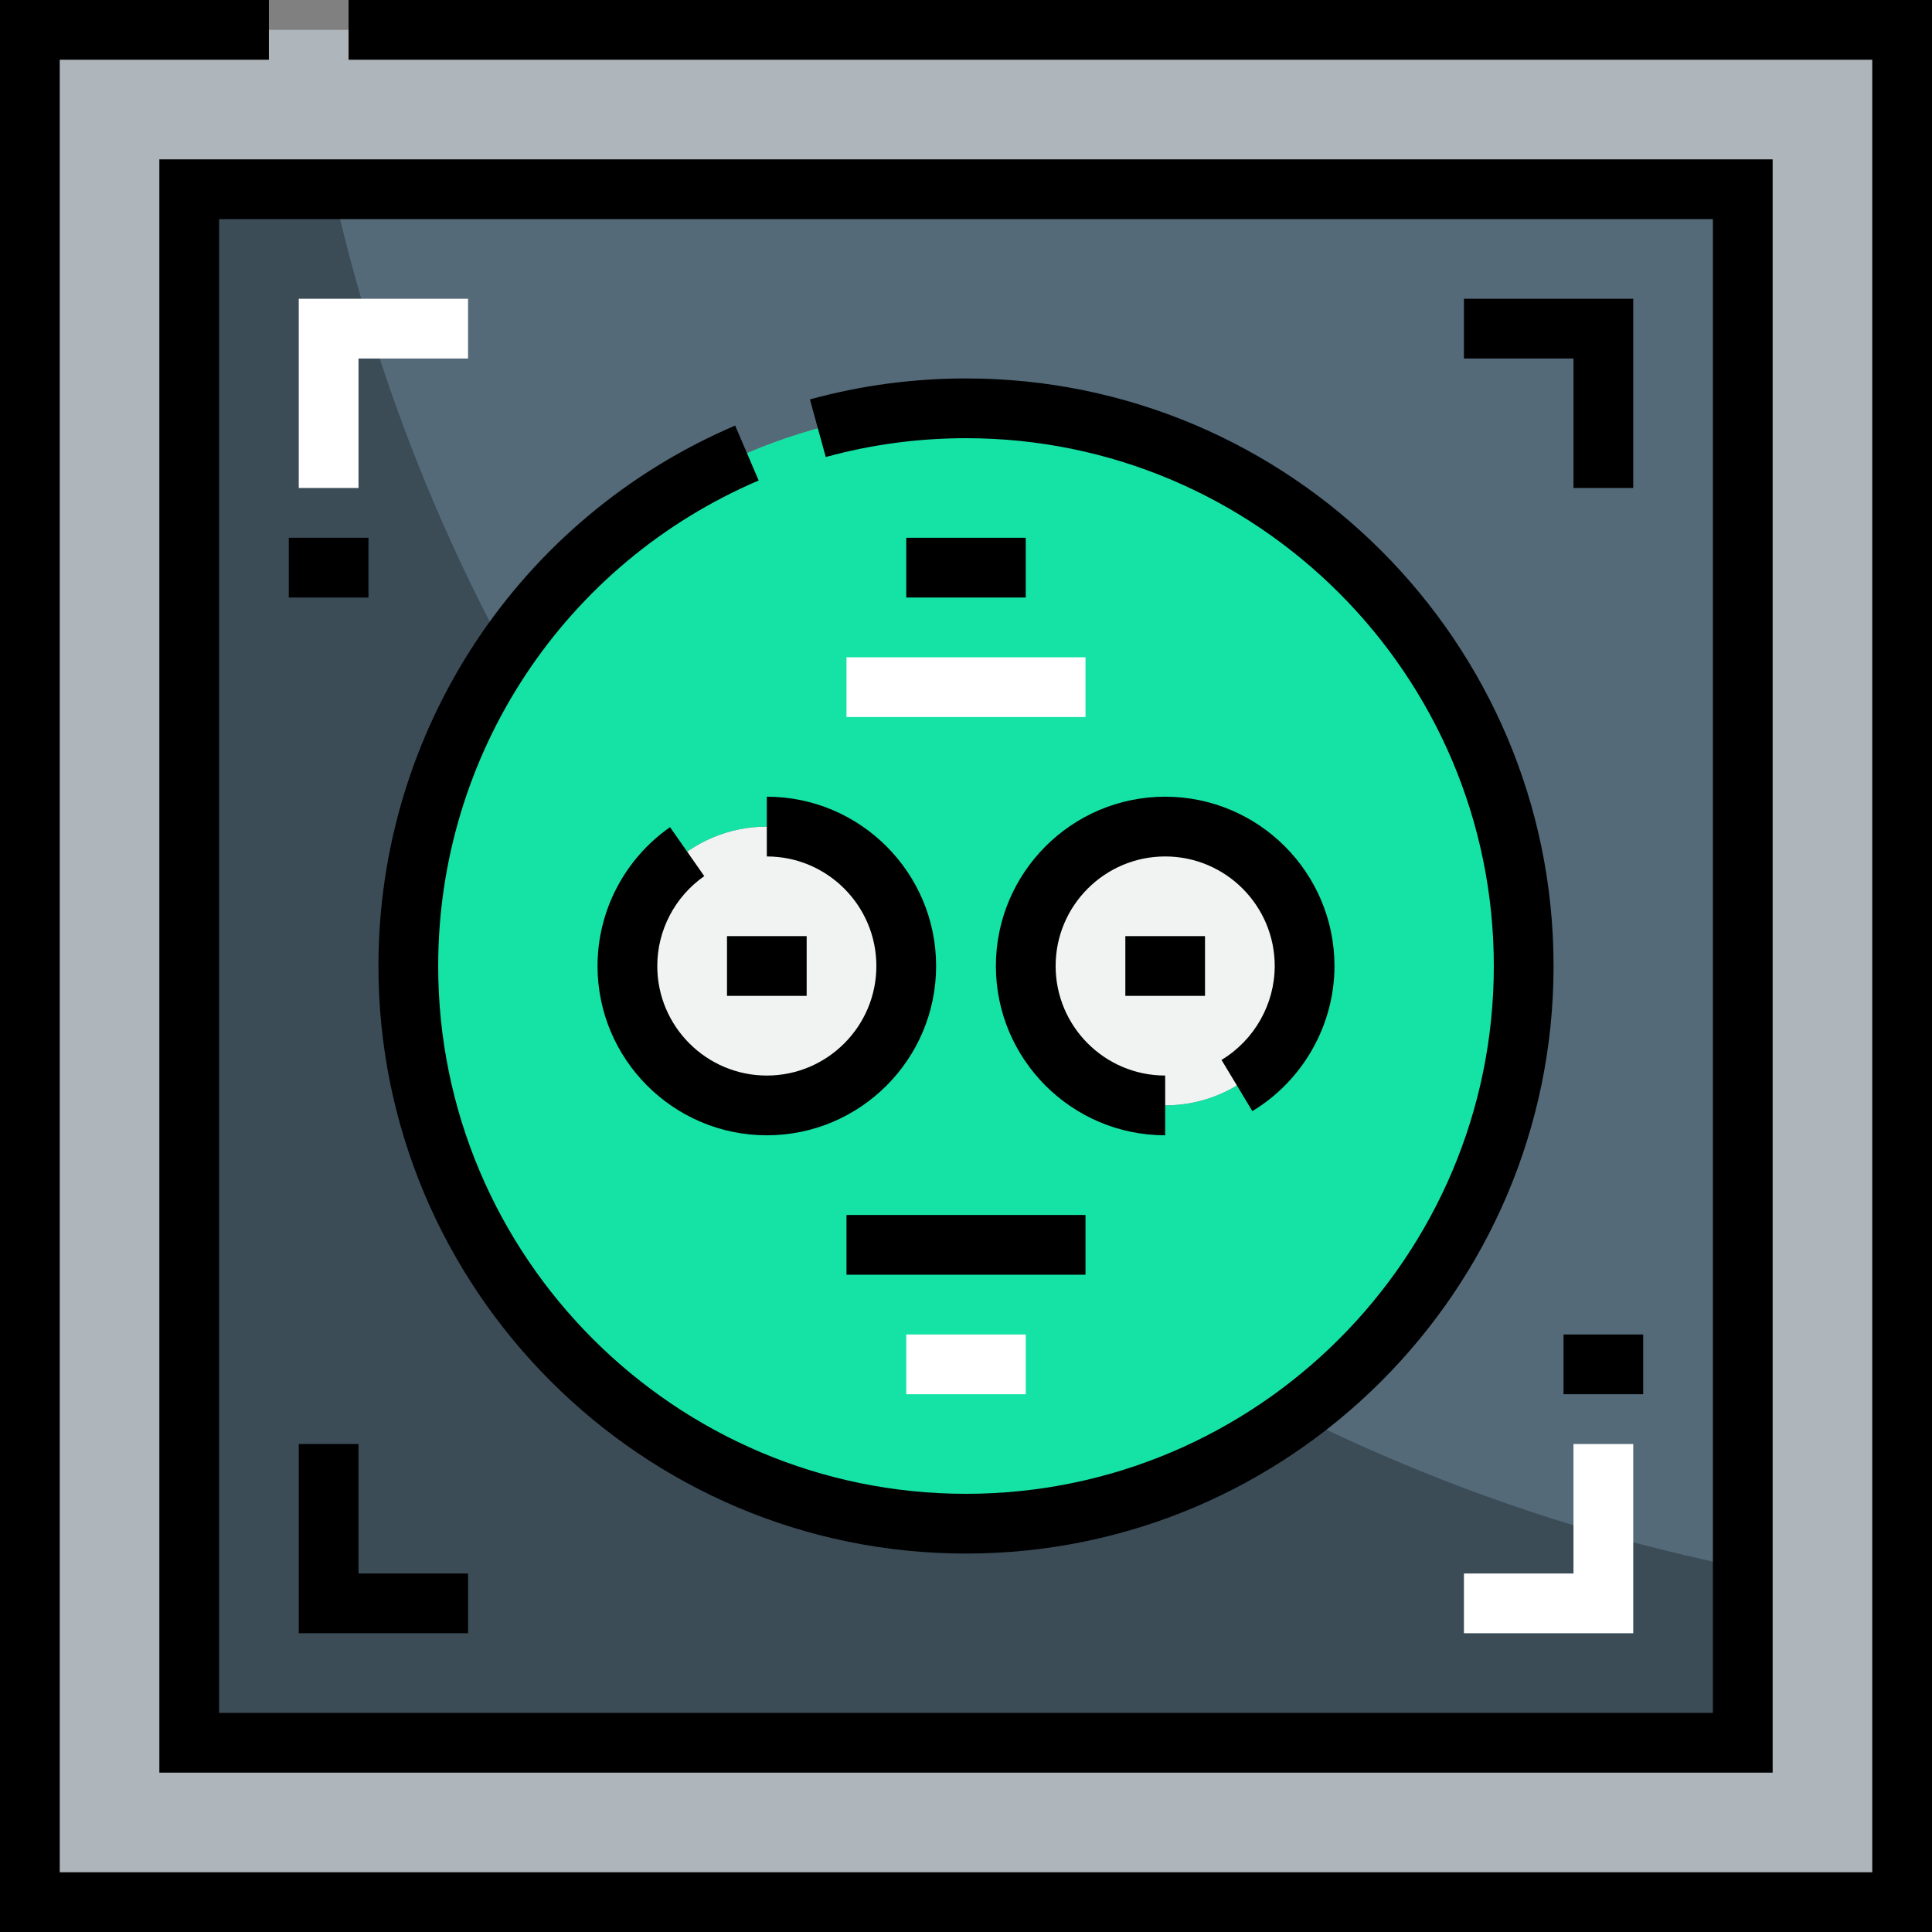
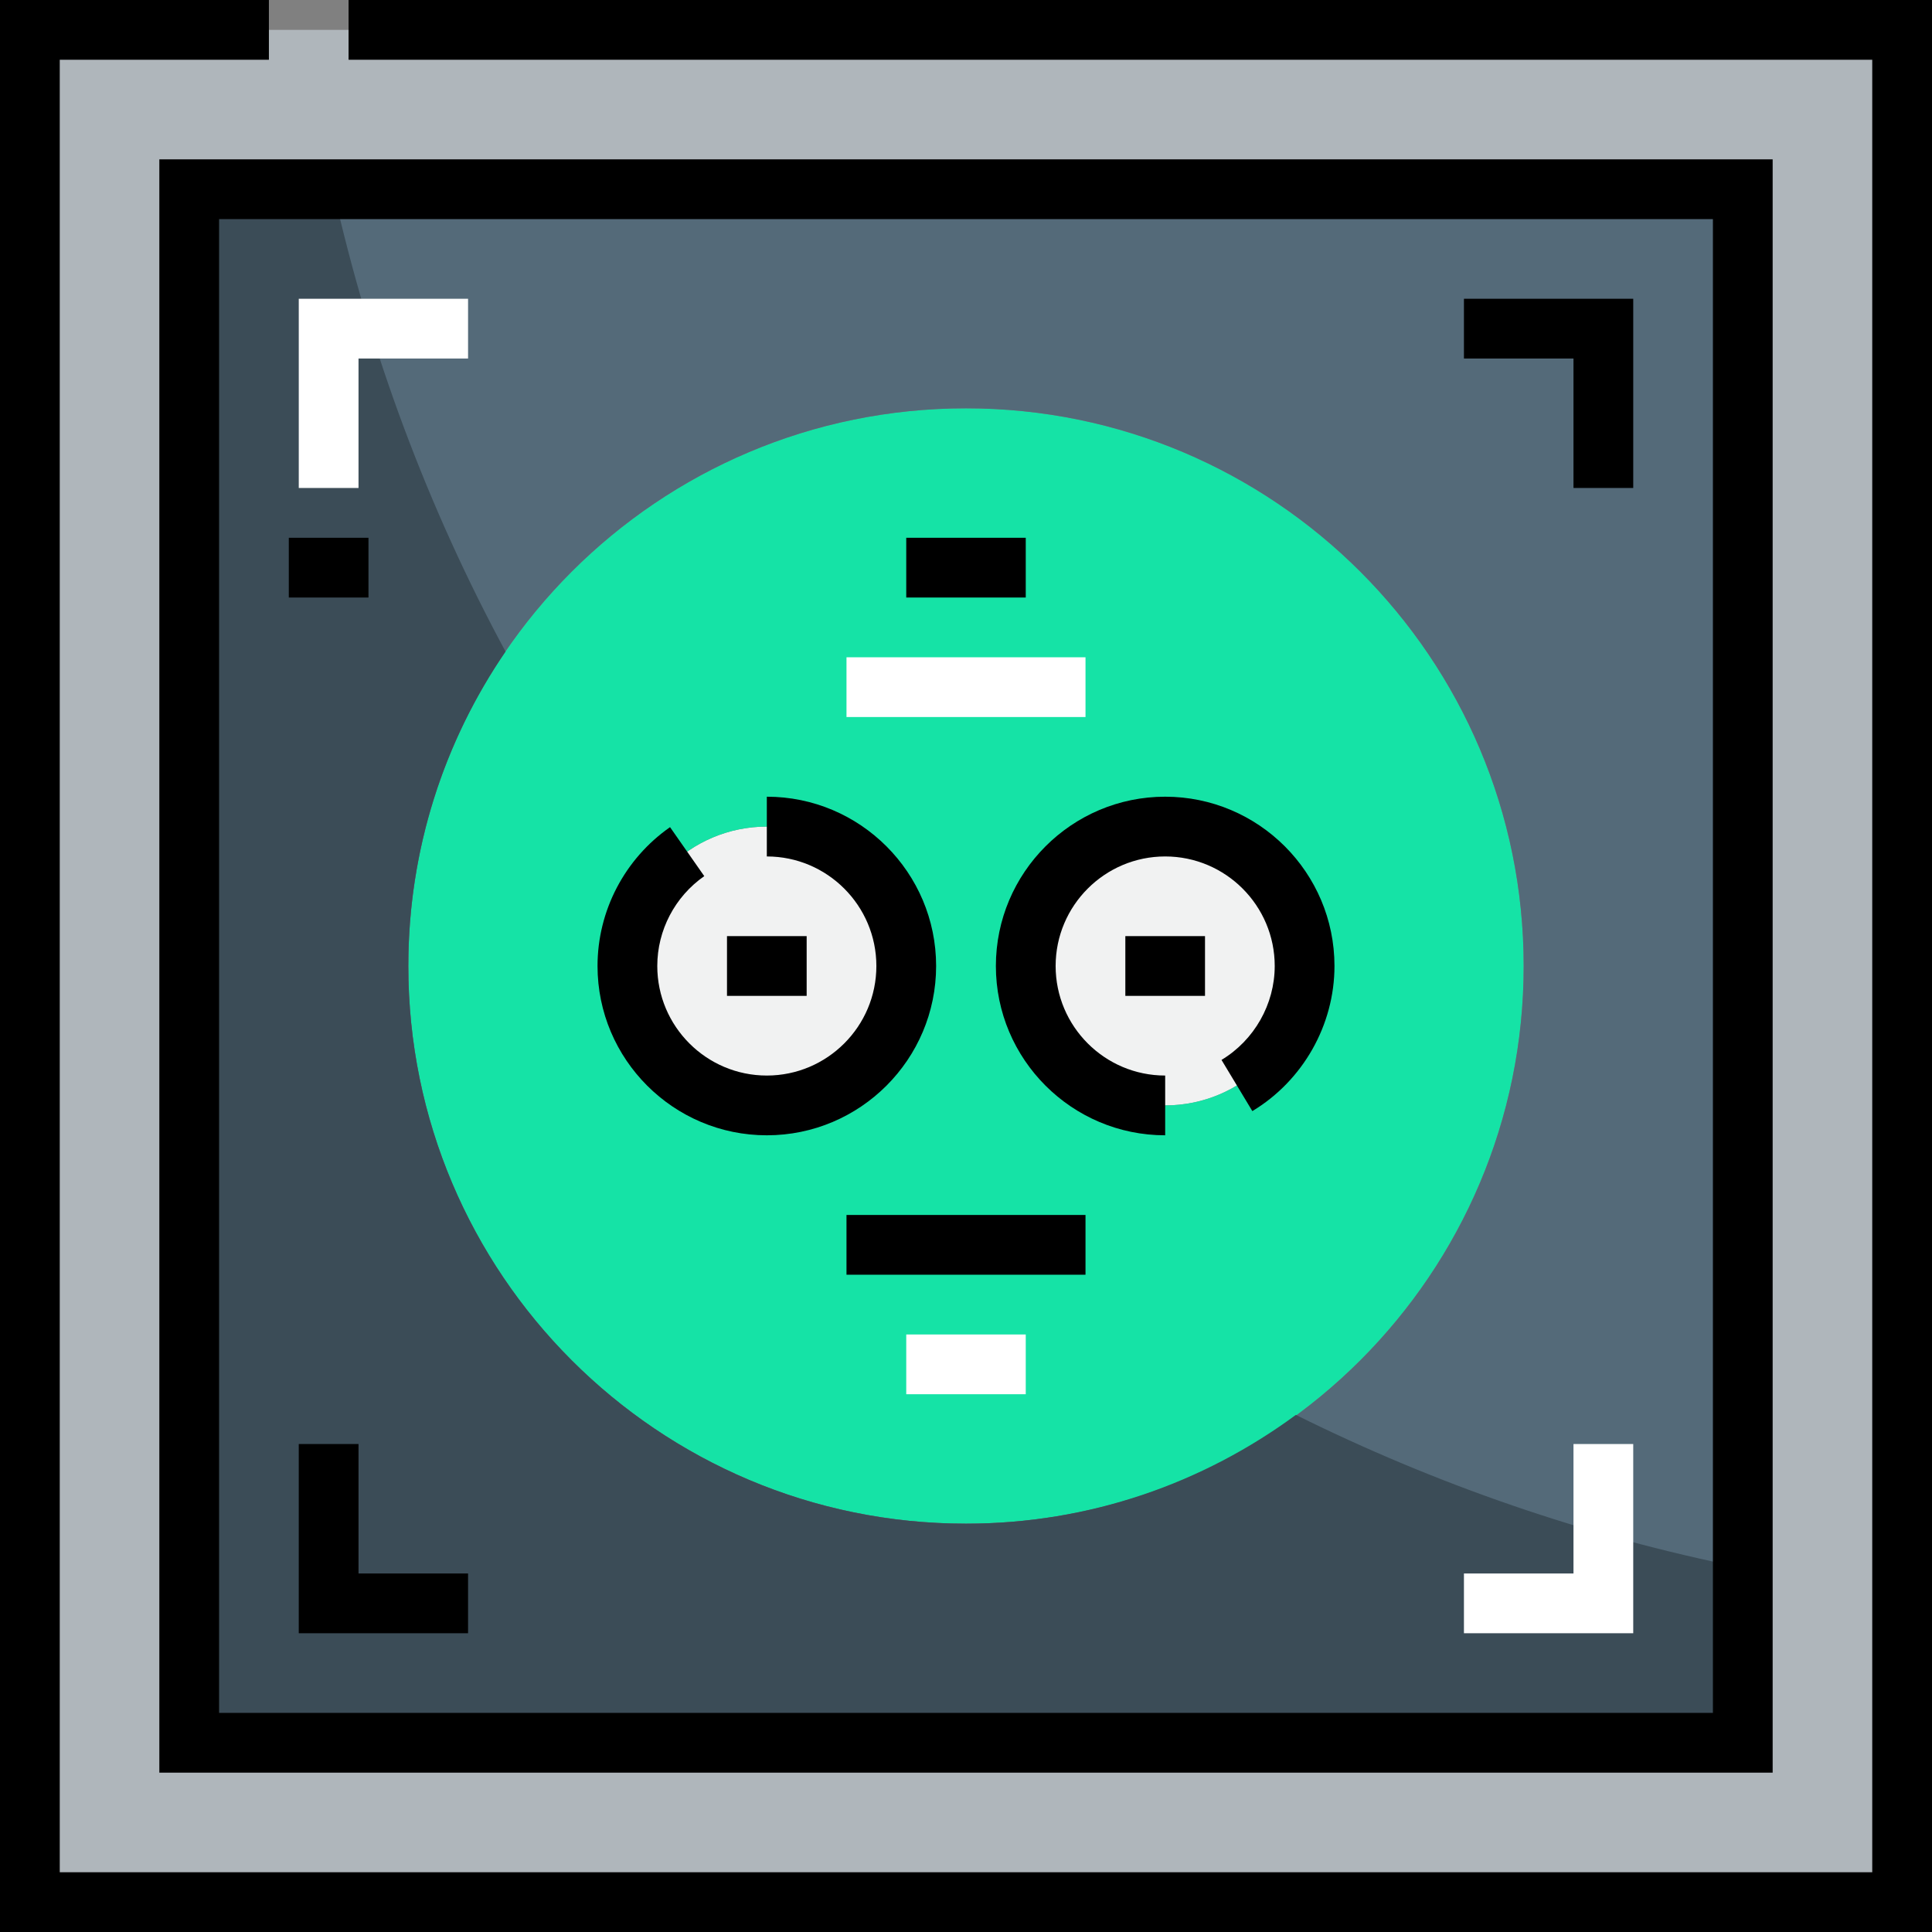
<svg xmlns="http://www.w3.org/2000/svg" version="1.1" id="Layer_1" viewBox="0 0 512 512" xml:space="preserve">
  <rect x="0" y="0" width="512" height="512" fill="#808080" stroke="none" />
  <g>
    <path style="fill:#F1F2F2;" d="M345.732,256c0,20.374-16.574,36.948-36.948,36.948S271.835,276.374,271.835,256   s16.574-36.948,36.948-36.948S345.732,235.626,345.732,256z" />
    <path style="fill:#F1F2F2;" d="M203.217,219.052c20.374,0,36.948,16.574,36.948,36.948s-16.574,36.948-36.948,36.948   S166.268,276.374,166.268,256S182.842,219.052,203.217,219.052z" />
  </g>
  <path style="fill:#15E3A6;" d="M256,108.206c81.603,0,147.794,66.191,147.794,147.794S337.603,403.794,256,403.794  S108.206,337.603,108.206,256S174.397,108.206,256,108.206z M345.732,256c0-20.374-16.574-36.948-36.948-36.948  S271.835,235.626,271.835,256s16.574,36.948,36.948,36.948S345.732,276.374,345.732,256z M240.165,256  c0-20.374-16.574-36.948-36.948-36.948S166.268,235.626,166.268,256s16.574,36.948,36.948,36.948S240.165,276.374,240.165,256z" />
-   <path style="fill:#546A79;" d="M50.144,461.856V50.144h411.711v411.711H50.144z M403.794,256  c0-81.603-66.191-147.794-147.794-147.794S108.206,174.397,108.206,256S174.397,403.794,256,403.794S403.794,337.603,403.794,256z" />
+   <path style="fill:#546A79;" d="M50.144,461.856V50.144h411.711v411.711H50.144M403.794,256  c0-81.603-66.191-147.794-147.794-147.794S108.206,174.397,108.206,256S174.397,403.794,256,403.794S403.794,337.603,403.794,256z" />
  <path style="fill:#AFB6BB;" d="M504.082,7.918v496.165H7.918V7.918H504.082z M461.856,461.856V50.144H50.144v411.711H461.856z" />
  <path style="fill:#3B4C57;" d="M343.418,374.962c-24.502,18.04-54.668,28.831-87.418,28.831  c-81.603,0-147.794-66.191-147.794-147.794c0-30.916,9.532-59.597,25.772-83.326c-20.535-38.028-35.98-79.187-45.686-122.53H50.144  v411.711h411.711v-46.368C420.15,407.135,380.446,393.343,343.418,374.962z" />
  <polygon points="92.375,0 92.375,15.835 496.165,15.835 496.165,496.165 15.835,496.165 15.835,15.835 71.261,15.835 71.261,0 0,0   0,512 512,512 512,0 " />
  <path d="M42.227,469.773h427.546V42.227H42.227V469.773z M58.062,58.062h395.876v395.876H58.062V58.062z" />
  <polygon style="fill:#FFFFFF;" points="95.01,95.01 124.041,95.01 124.041,79.175 79.175,79.175 79.175,129.32 95.01,129.32 " />
  <polygon points="416.99,129.32 432.825,129.32 432.825,79.175 387.959,79.175 387.959,95.01 416.99,95.01 " />
  <polygon style="fill:#FFFFFF;" points="416.99,416.99 387.959,416.99 387.959,432.825 432.825,432.825 432.825,382.68   416.99,382.68 " />
  <polygon points="95.01,382.68 79.175,382.68 79.175,432.825 124.041,432.825 124.041,416.99 95.01,416.99 " />
-   <path d="M256,100.289c-14.035,0-27.953,1.87-41.366,5.56l4.201,15.268c12.045-3.314,24.55-4.992,37.166-4.992  c77.128,0,139.876,62.748,139.876,139.876S333.128,395.876,256,395.876S116.124,333.128,116.124,256  c0-56.09,33.336-106.594,84.929-128.666l-6.228-14.559c-57.428,24.57-94.535,80.787-94.535,143.225  c0,85.86,69.852,155.711,155.711,155.711S411.711,341.86,411.711,256S341.86,100.289,256,100.289z" />
  <path d="M232.247,256c0,16.007-13.024,29.031-29.031,29.031S174.186,272.007,174.186,256c0-9.465,4.654-18.369,12.452-23.818  l-9.07-12.979c-12.033,8.408-19.216,22.165-19.216,36.797c0,24.74,20.126,44.866,44.866,44.866S248.082,280.74,248.082,256  s-20.126-44.866-44.866-44.866v15.835C219.224,226.969,232.247,239.993,232.247,256z" />
  <path d="M323.712,280.89l8.173,13.563c13.425-8.09,21.765-22.824,21.765-38.453c0-24.74-20.126-44.866-44.866-44.866  S263.918,231.26,263.918,256s20.126,44.866,44.866,44.866v-15.835c-16.007,0-29.031-13.024-29.031-29.031  c0-16.007,13.024-29.031,29.031-29.031c16.007,0,29.031,13.024,29.031,29.031C337.814,266.11,332.41,275.647,323.712,280.89z" />
  <rect x="192.66" y="248.082" width="21.113" height="15.835" />
  <rect x="298.227" y="248.082" width="21.113" height="15.835" />
  <rect x="240.165" y="142.515" width="31.67" height="15.835" />
  <g>
    <rect x="224.33" y="174.186" style="fill:#FFFFFF;" width="63.34" height="15.835" />
    <rect x="240.165" y="353.65" style="fill:#FFFFFF;" width="31.67" height="15.835" />
  </g>
  <rect x="224.33" y="321.979" width="63.34" height="15.835" />
  <rect x="76.536" y="142.515" width="21.113" height="15.835" />
-   <rect x="414.351" y="353.65" width="21.113" height="15.835" />
</svg>